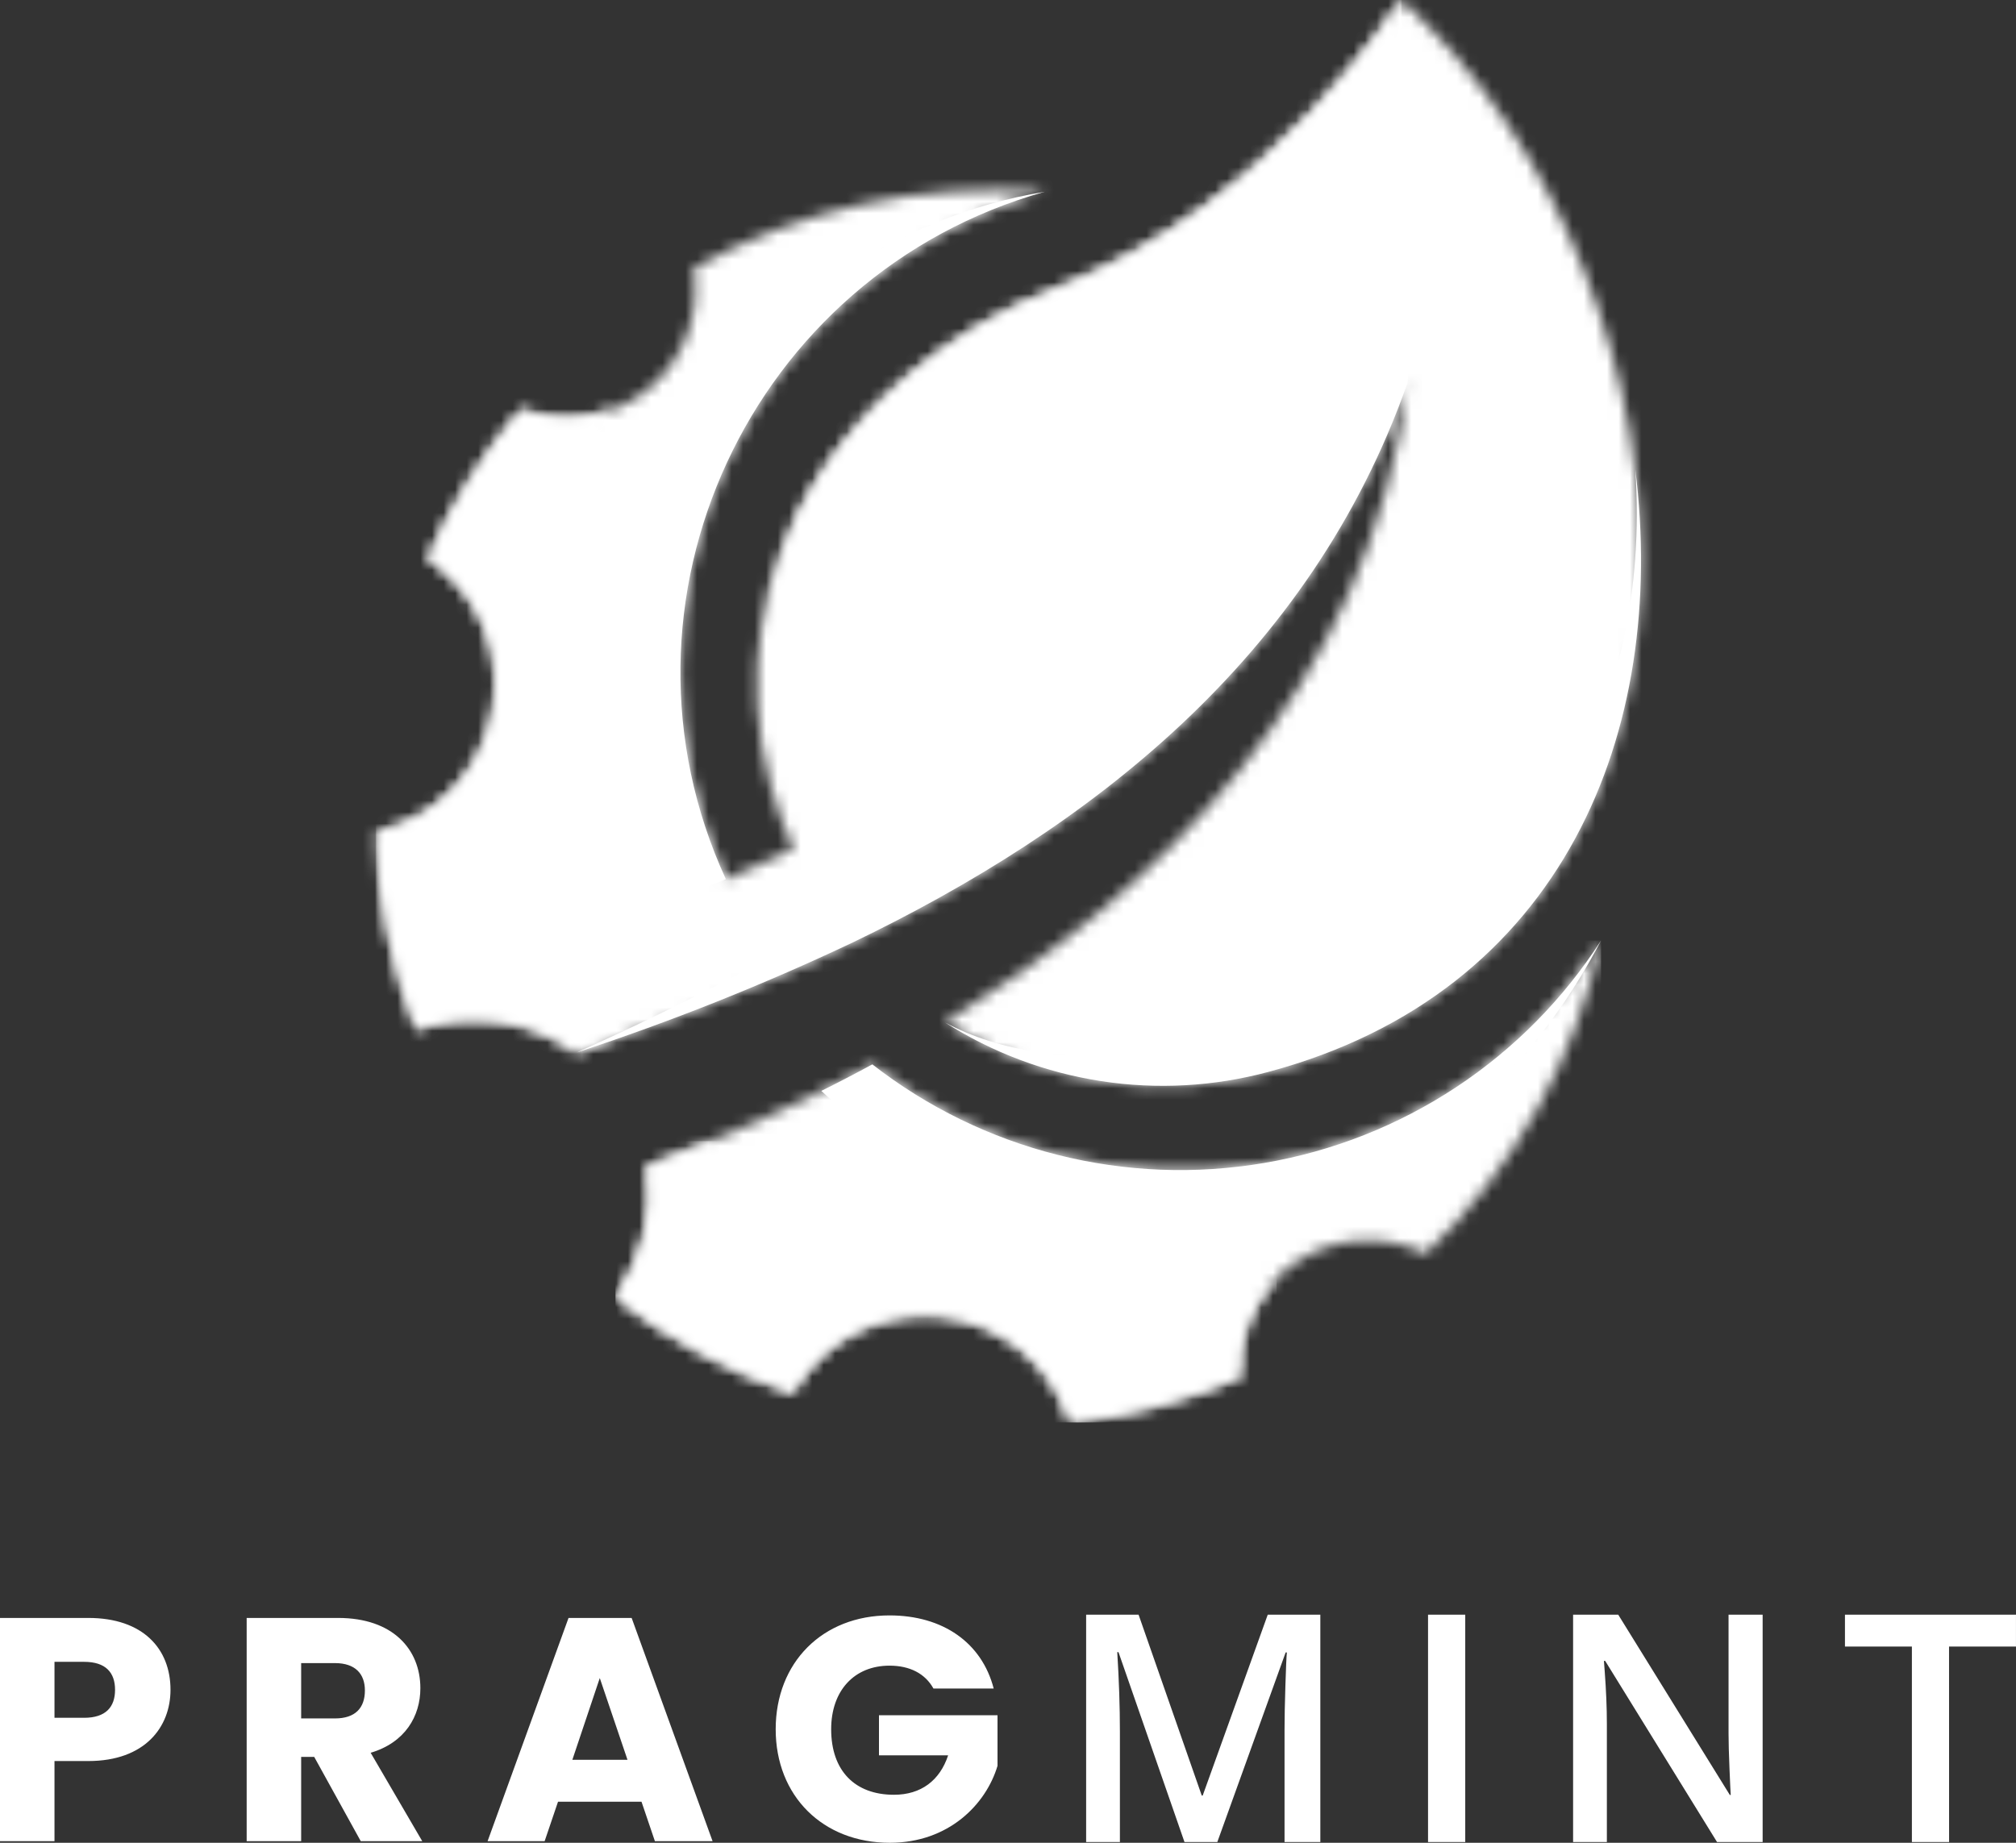
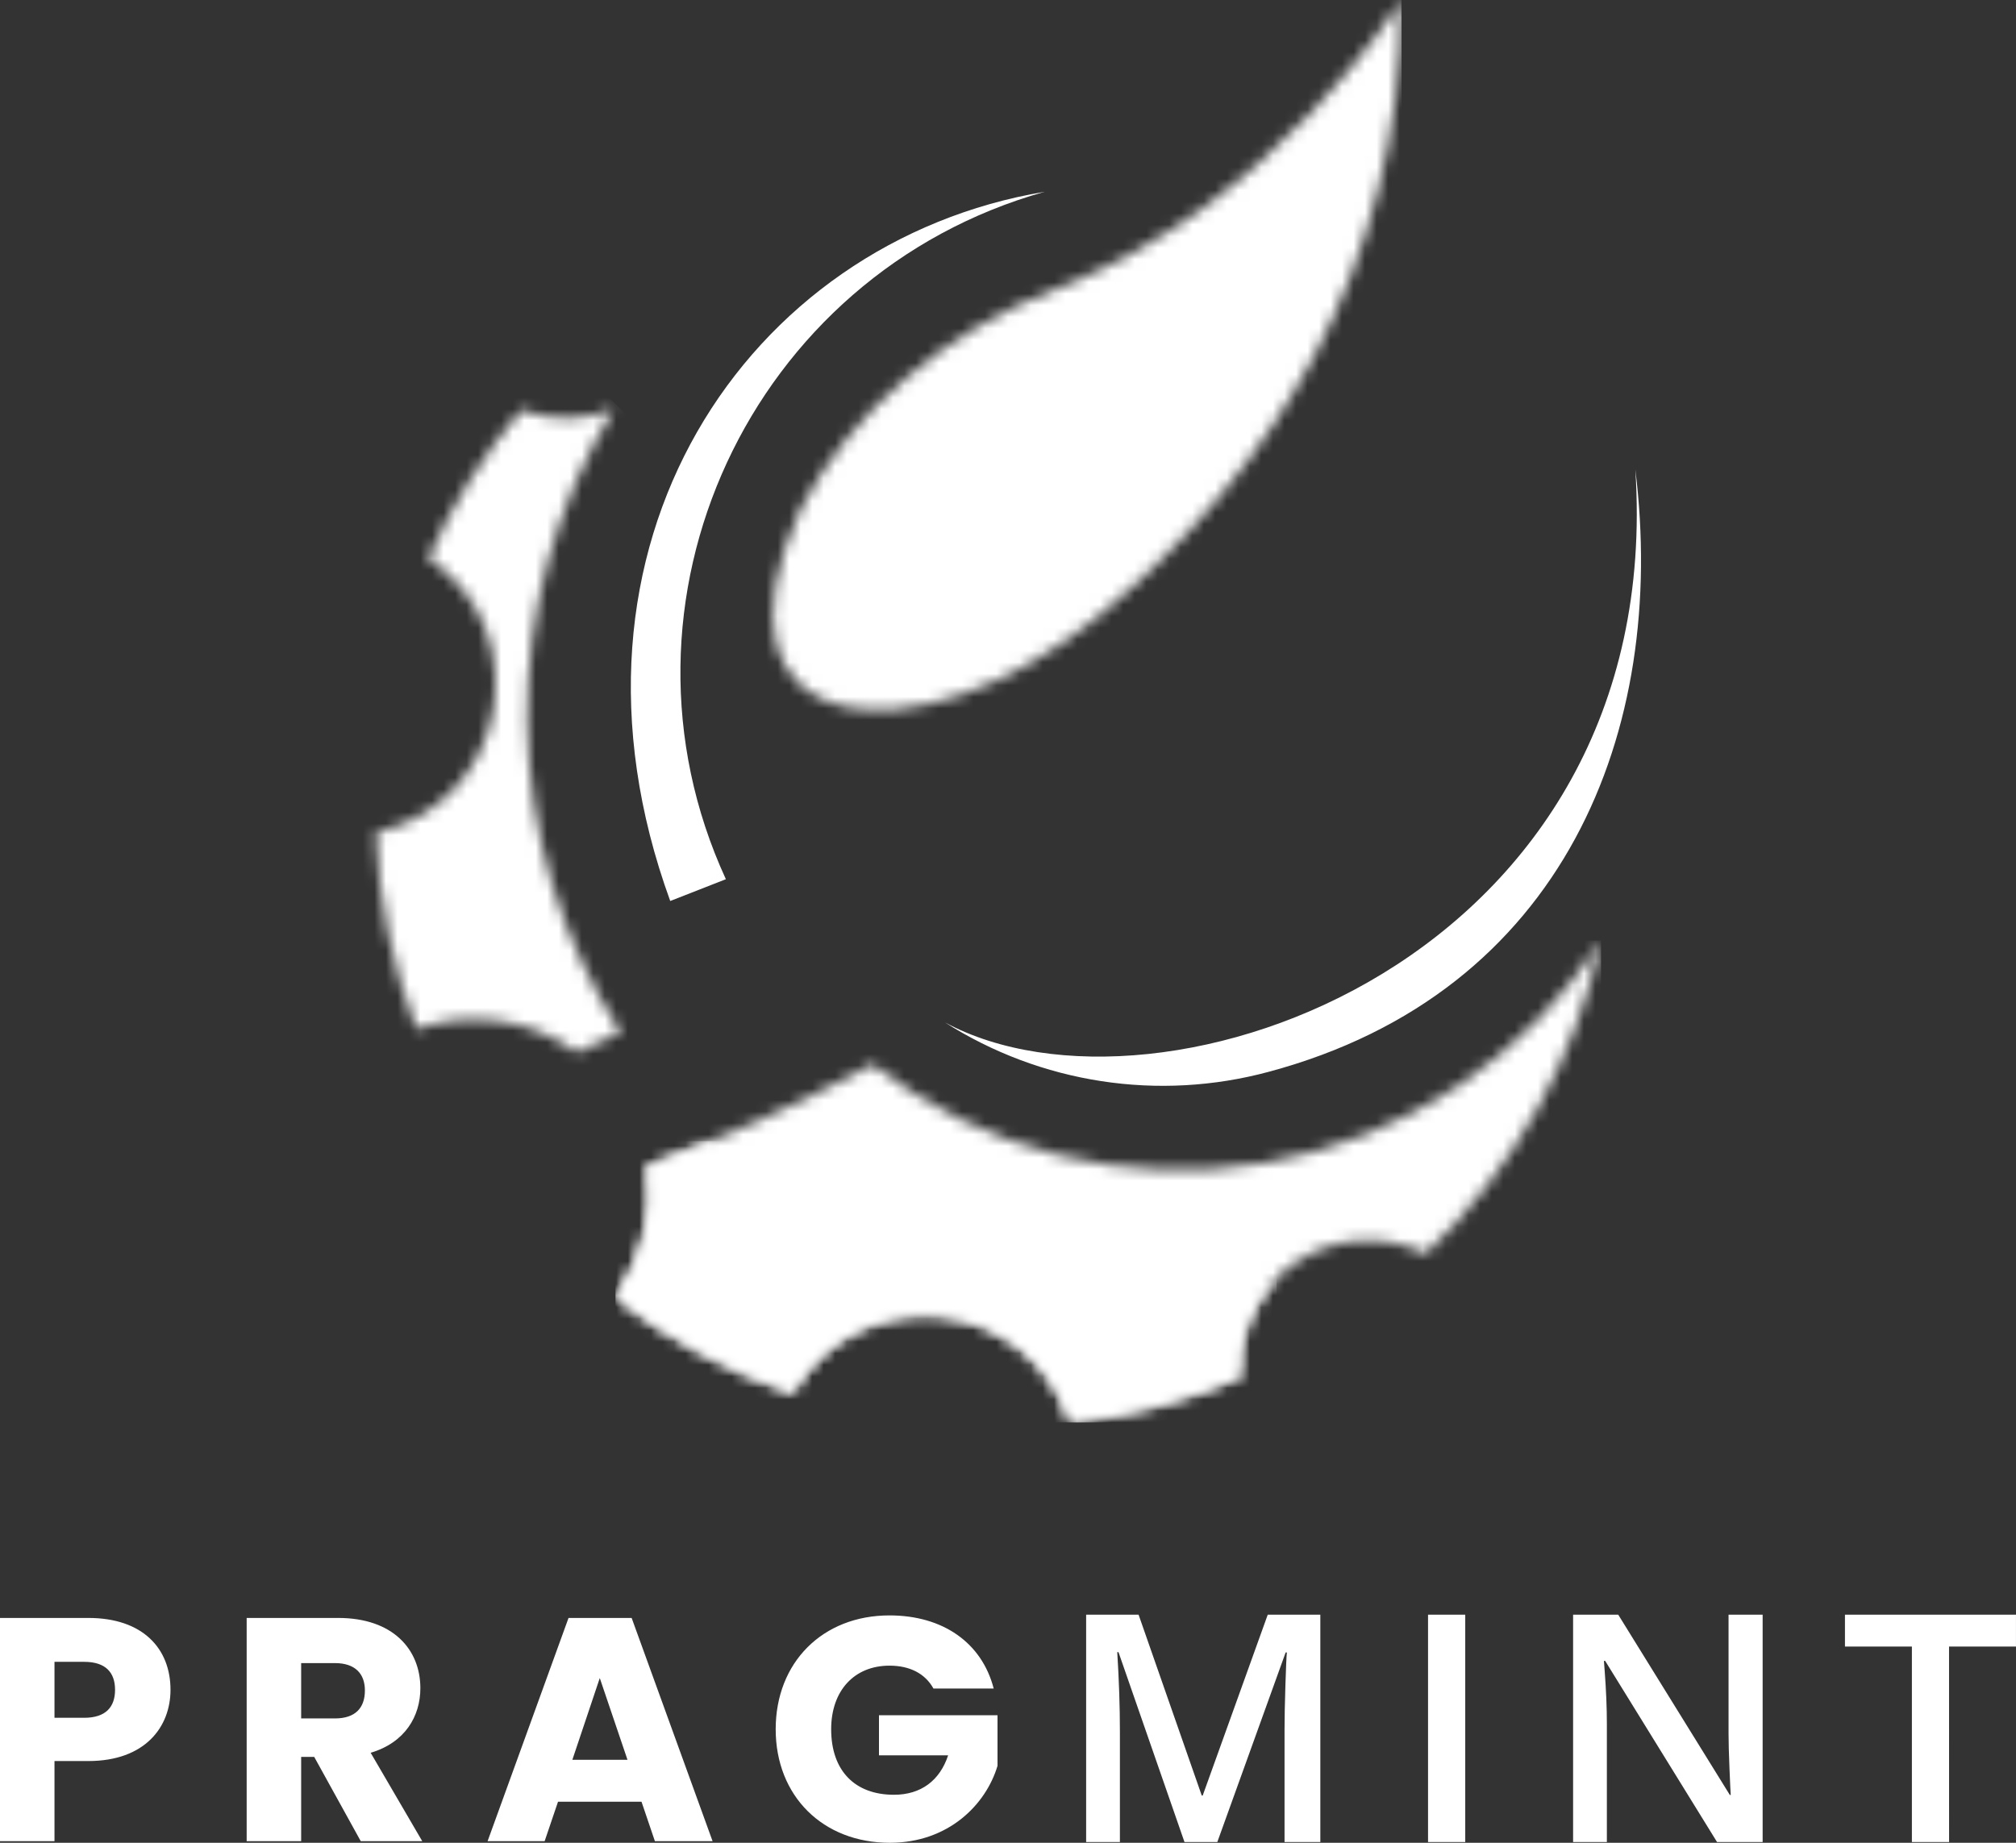
<svg xmlns="http://www.w3.org/2000/svg" width="175" height="160" viewBox="0 0 175 160" fill="none">
  <rect x="0" y="0" width="175" height="160" fill="#333333" stroke="none" />
  <g id="Group 206">
    <g id="Group 148">
      <g id="Group 139">
        <g id="Clip path group">
          <mask id="mask0_1522_355" style="mask-type:luminance" maskUnits="userSpaceOnUse" x="53" y="81" width="86" height="43">
            <g id="clip-path">
              <path id="Path 207" fill-rule="evenodd" clip-rule="evenodd" d="M56.174 101.27C56.49 103.25 56.41 105.274 55.94 107.224C55.469 109.174 54.617 111.012 53.432 112.632C58.059 116.214 63.242 119.016 68.777 120.924C70.037 118.668 71.934 116.832 74.231 115.645C76.529 114.457 79.126 113.971 81.699 114.245C84.272 114.52 86.707 115.545 88.701 117.191C90.695 118.837 92.159 121.032 92.912 123.503C97.976 122.894 102.926 121.566 107.612 119.557C107.484 117.6 107.876 115.643 108.748 113.885C109.62 112.127 110.942 110.63 112.579 109.545C114.217 108.46 116.112 107.825 118.074 107.705C120.036 107.585 121.995 107.984 123.753 108.862C131.422 101.503 136.724 92.033 138.983 81.657C135.722 86.731 131.437 91.07 126.401 94.397C121.364 97.724 115.688 99.965 109.734 100.978C103.781 101.99 97.681 101.752 91.825 100.277C85.969 98.803 80.485 96.126 75.725 92.416C69.424 95.819 62.891 98.777 56.175 101.268" fill="white" />
            </g>
          </mask>
          <g mask="url(#mask0_1522_355)">
            <g id="Group 138">
              <path id="Path 216" d="M53.432 81.657H138.982V123.503H53.432V81.657Z" fill="white" />
            </g>
          </g>
        </g>
      </g>
      <g id="Group 141">
        <g id="Clip path group_2">
          <mask id="mask1_1522_355" style="mask-type:luminance" maskUnits="userSpaceOnUse" x="32" y="-1" width="111" height="96">
            <g id="clip-path-2">
-               <path id="Path 208" fill-rule="evenodd" clip-rule="evenodd" d="M110.095 93.07C105.375 94.338 100.442 94.612 95.611 93.872C90.779 93.133 86.155 91.397 82.032 88.775C100.274 77.553 118.86 59.808 122.189 33.222C113.748 57.227 94.469 71.987 74.031 81.827V81.831C72.023 82.797 70.007 83.717 67.983 84.59C61.952 87.203 55.904 89.431 50.081 91.379C48.092 89.945 45.786 89.011 43.358 88.657C40.93 88.303 38.453 88.54 36.136 89.347C34.046 83.886 32.867 78.121 32.645 72.281C35.174 71.733 37.485 70.455 39.291 68.606C41.097 66.757 42.318 64.418 42.803 61.882C43.287 59.345 43.013 56.722 42.014 54.34C41.016 51.957 39.338 49.921 37.188 48.483C39.244 43.825 41.956 39.484 45.242 35.591C47.082 36.282 49.071 36.476 51.009 36.154C52.948 35.832 54.767 35.005 56.282 33.757C57.798 32.509 58.957 30.884 59.642 29.045C60.328 27.207 60.514 25.221 60.185 23.288C69.468 18.102 80.088 15.79 90.692 16.648C84.668 18.347 79.083 21.326 74.32 25.381C69.558 29.436 65.731 34.472 63.102 40.142C60.473 45.812 59.103 51.982 59.088 58.23C59.072 64.478 60.411 70.655 63.012 76.338C64.981 75.502 66.932 74.629 68.867 73.718C68.047 71.924 67.378 70.064 66.868 68.159C61.821 49.366 73.643 32.029 91.825 25.013C110.729 17.72 121.651 -0.002 121.651 -0.002C149.091 25.044 153.338 81.504 110.096 93.069" fill="white" />
-             </g>
+               </g>
          </mask>
          <g mask="url(#mask1_1522_355)">
            <g id="Group 140">
              <path id="Rectangle 12" d="M153.337 0H32.643V95.727H153.337V0Z" fill="white" />
            </g>
          </g>
        </g>
      </g>
      <g id="Group 143">
        <g id="Clip path group_3">
          <mask id="mask2_1522_355" style="mask-type:luminance" maskUnits="userSpaceOnUse" x="67" y="-1" width="55" height="63">
            <g id="clip-path-3">
              <path id="Path 209" fill-rule="evenodd" clip-rule="evenodd" d="M69.477 44.226C73.909 35.716 81.923 28.836 91.824 25.014C110.728 17.72 121.65 -0.001 121.65 -0.001C121.664 23.25 110.297 41.198 95.42 53.428C79.592 66.441 60.26 64.502 69.477 44.225" fill="white" />
            </g>
          </mask>
          <g mask="url(#mask2_1522_355)">
            <g id="Group 142">
              <path id="Rectangle 13" d="M121.664 6.10352e-05H60.26V66.442H121.664V6.10352e-05Z" fill="white" />
            </g>
          </g>
        </g>
      </g>
-       <path id="Path 210" fill-rule="evenodd" clip-rule="evenodd" d="M121.094 14.519C121.094 14.519 129.115 55.971 50.079 91.379C58.254 88.697 66.254 85.506 74.031 81.827C94.468 71.987 113.748 57.227 122.188 33.222C122.188 33.222 123.099 22.009 121.094 14.519Z" fill="white" />
      <path id="Path 211" fill-rule="evenodd" clip-rule="evenodd" d="M141.956 40.764C144.749 83.361 100.691 98.85 82.032 88.775C86.154 91.397 90.779 93.133 95.61 93.872C100.442 94.612 105.375 94.338 110.095 93.07C135.845 86.183 144.755 63.378 141.956 40.764Z" fill="white" />
      <path id="Path 212" fill-rule="evenodd" clip-rule="evenodd" d="M63.01 76.338C51.938 52.261 65.106 23.835 90.689 16.649C64.817 20.984 46.949 47.358 58.18 78.23L63.01 76.338Z" fill="white" />
-       <path id="Path 213" fill-rule="evenodd" clip-rule="evenodd" d="M71.299 94.72C83.403 106.173 121.044 115.876 138.982 81.656C135.722 86.73 131.436 91.069 126.4 94.396C121.364 97.723 115.687 99.964 109.734 100.977C103.78 101.989 97.68 101.751 91.824 100.276C85.968 98.802 80.484 96.124 75.724 92.415C74.231 93.225 72.756 93.993 71.299 94.717" fill="white" />
      <g id="Group 145">
        <g id="Clip path group_4">
          <mask id="mask3_1522_355" style="mask-type:luminance" maskUnits="userSpaceOnUse" x="32" y="35" width="22" height="57">
            <g id="clip-path-4">
              <path id="Path 214" fill-rule="evenodd" clip-rule="evenodd" d="M53.881 89.64C48.691 81.589 45.882 72.241 45.775 62.668C45.669 53.096 48.269 43.687 53.278 35.523C50.703 36.556 47.833 36.581 45.241 35.592C41.954 39.485 39.242 43.826 37.187 48.484C46.827 54.937 43.968 69.828 32.644 72.281C32.865 78.122 34.044 83.887 36.134 89.347C38.451 88.54 40.929 88.304 43.356 88.658C45.784 89.012 48.091 89.945 50.079 91.38C51.37 90.802 52.637 90.222 53.882 89.641" fill="white" />
            </g>
          </mask>
          <g mask="url(#mask3_1522_355)">
            <g id="Group 144">
              <path id="Rectangle 14" d="M43.262 24.924L4.661 63.451L43.263 101.977L81.864 63.451L43.262 24.924Z" fill="white" />
            </g>
          </g>
        </g>
      </g>
      <g id="Group 147">
        <g id="Clip path group_5">
          <mask id="mask4_1522_355" style="mask-type:luminance" maskUnits="userSpaceOnUse" x="53" y="99" width="58" height="25">
            <g id="clip-path-5">
              <path id="Path 215" fill-rule="evenodd" clip-rule="evenodd" d="M61.743 99.078C59.774 99.897 57.907 100.626 56.174 101.269C56.49 103.25 56.411 105.274 55.941 107.224C55.47 109.174 54.618 111.012 53.433 112.632C58.059 116.214 63.243 119.015 68.777 120.924C70.037 118.668 71.934 116.832 74.232 115.644C76.53 114.457 79.127 113.97 81.7 114.245C84.273 114.52 86.708 115.544 88.702 117.191C90.695 118.837 92.16 121.032 92.913 123.503C97.976 122.894 102.927 121.566 107.613 119.557C107.51 117.983 107.743 116.405 108.296 114.928C108.849 113.45 109.71 112.106 110.822 110.985C102.309 113.42 93.308 113.602 84.704 111.515C76.099 109.427 68.186 105.141 61.744 99.078" fill="white" />
            </g>
          </mask>
          <g mask="url(#mask4_1522_355)">
            <g id="Group 146">
              <path id="Path 217" d="M53.432 99.078H110.821V123.503H53.432V99.078Z" fill="white" />
            </g>
          </g>
        </g>
      </g>
    </g>
    <g id="Group 179">
      <g id="Group 178">
        <path id="Path 245" d="M102.82 159.937L97.092 143.45H96.984C97.137 145.898 97.214 148.194 97.214 150.336V159.937H94.283V140.196H98.835L104.319 155.9H104.4L110.047 140.196H114.612V159.937H111.505V150.175C111.505 149.194 111.53 147.916 111.58 146.34C111.629 144.765 111.672 143.811 111.708 143.478H111.6L105.67 159.937H102.82ZM123.962 159.937V140.196H127.191V159.937H123.962ZM153.007 159.937H149.049L139.337 144.207H139.229L139.296 145.084C139.422 146.759 139.485 148.289 139.485 149.676V159.937H136.554V140.196H140.471L150.157 155.846H150.238C150.22 155.639 150.184 154.885 150.13 153.584C150.076 152.283 150.048 151.268 150.048 150.539V140.196H153.007V159.937ZM169.192 159.937H165.963V142.964H160.153V140.196H174.998V142.964H169.188L169.192 159.937Z" fill="white" />
      </g>
-       <path id="Path 246" d="M4.73 149.149V144.29H7.303C9.184 144.29 9.987 145.228 9.987 146.719C9.987 148.21 9.184 149.149 7.303 149.149H4.73ZM14.8 146.719C14.8 143.156 12.42 140.479 7.663 140.479H0V159.862H4.73V152.904H7.663C12.615 152.904 14.8 149.922 14.8 146.721V146.719ZM31.675 146.774C31.675 148.293 30.845 149.204 29.075 149.204H26.142V144.4H29.075C30.845 144.4 31.675 145.339 31.675 146.774ZM21.412 140.479V159.862H26.142V152.545H27.276L31.316 159.862H36.654L32.175 152.186C35.162 151.303 36.49 149.011 36.49 146.581C36.49 143.213 34.11 140.479 29.353 140.479H21.412ZM56.849 159.862H61.856L54.83 140.479H49.352L42.325 159.862H47.277L48.439 156.438H55.687L56.849 159.862ZM54.469 152.794H49.684L52.064 145.698L54.469 152.794ZM77.21 140.259C71.4 140.259 67.334 144.346 67.334 150.144C67.334 155.943 71.429 160.001 77.239 160.001C82.357 160.001 85.594 156.66 86.59 153.319V148.929H76.3V152.408H82.303C81.584 154.589 79.952 155.832 77.6 155.832C74.197 155.832 72.15 153.733 72.15 150.144C72.15 146.776 74.17 144.622 77.213 144.622C78.984 144.622 80.311 145.312 81.03 146.61H86.259C85.232 142.634 81.857 140.259 77.21 140.259Z" fill="white" />
+       <path id="Path 246" d="M4.73 149.149V144.29H7.303C9.184 144.29 9.987 145.228 9.987 146.719C9.987 148.21 9.184 149.149 7.303 149.149H4.73ZM14.8 146.719C14.8 143.156 12.42 140.479 7.663 140.479H0V159.862H4.73V152.904H7.663C12.615 152.904 14.8 149.922 14.8 146.721V146.719M31.675 146.774C31.675 148.293 30.845 149.204 29.075 149.204H26.142V144.4H29.075C30.845 144.4 31.675 145.339 31.675 146.774ZM21.412 140.479V159.862H26.142V152.545H27.276L31.316 159.862H36.654L32.175 152.186C35.162 151.303 36.49 149.011 36.49 146.581C36.49 143.213 34.11 140.479 29.353 140.479H21.412ZM56.849 159.862H61.856L54.83 140.479H49.352L42.325 159.862H47.277L48.439 156.438H55.687L56.849 159.862ZM54.469 152.794H49.684L52.064 145.698L54.469 152.794ZM77.21 140.259C71.4 140.259 67.334 144.346 67.334 150.144C67.334 155.943 71.429 160.001 77.239 160.001C82.357 160.001 85.594 156.66 86.59 153.319V148.929H76.3V152.408H82.303C81.584 154.589 79.952 155.832 77.6 155.832C74.197 155.832 72.15 153.733 72.15 150.144C72.15 146.776 74.17 144.622 77.213 144.622C78.984 144.622 80.311 145.312 81.03 146.61H86.259C85.232 142.634 81.857 140.259 77.21 140.259Z" fill="white" />
    </g>
  </g>
</svg>